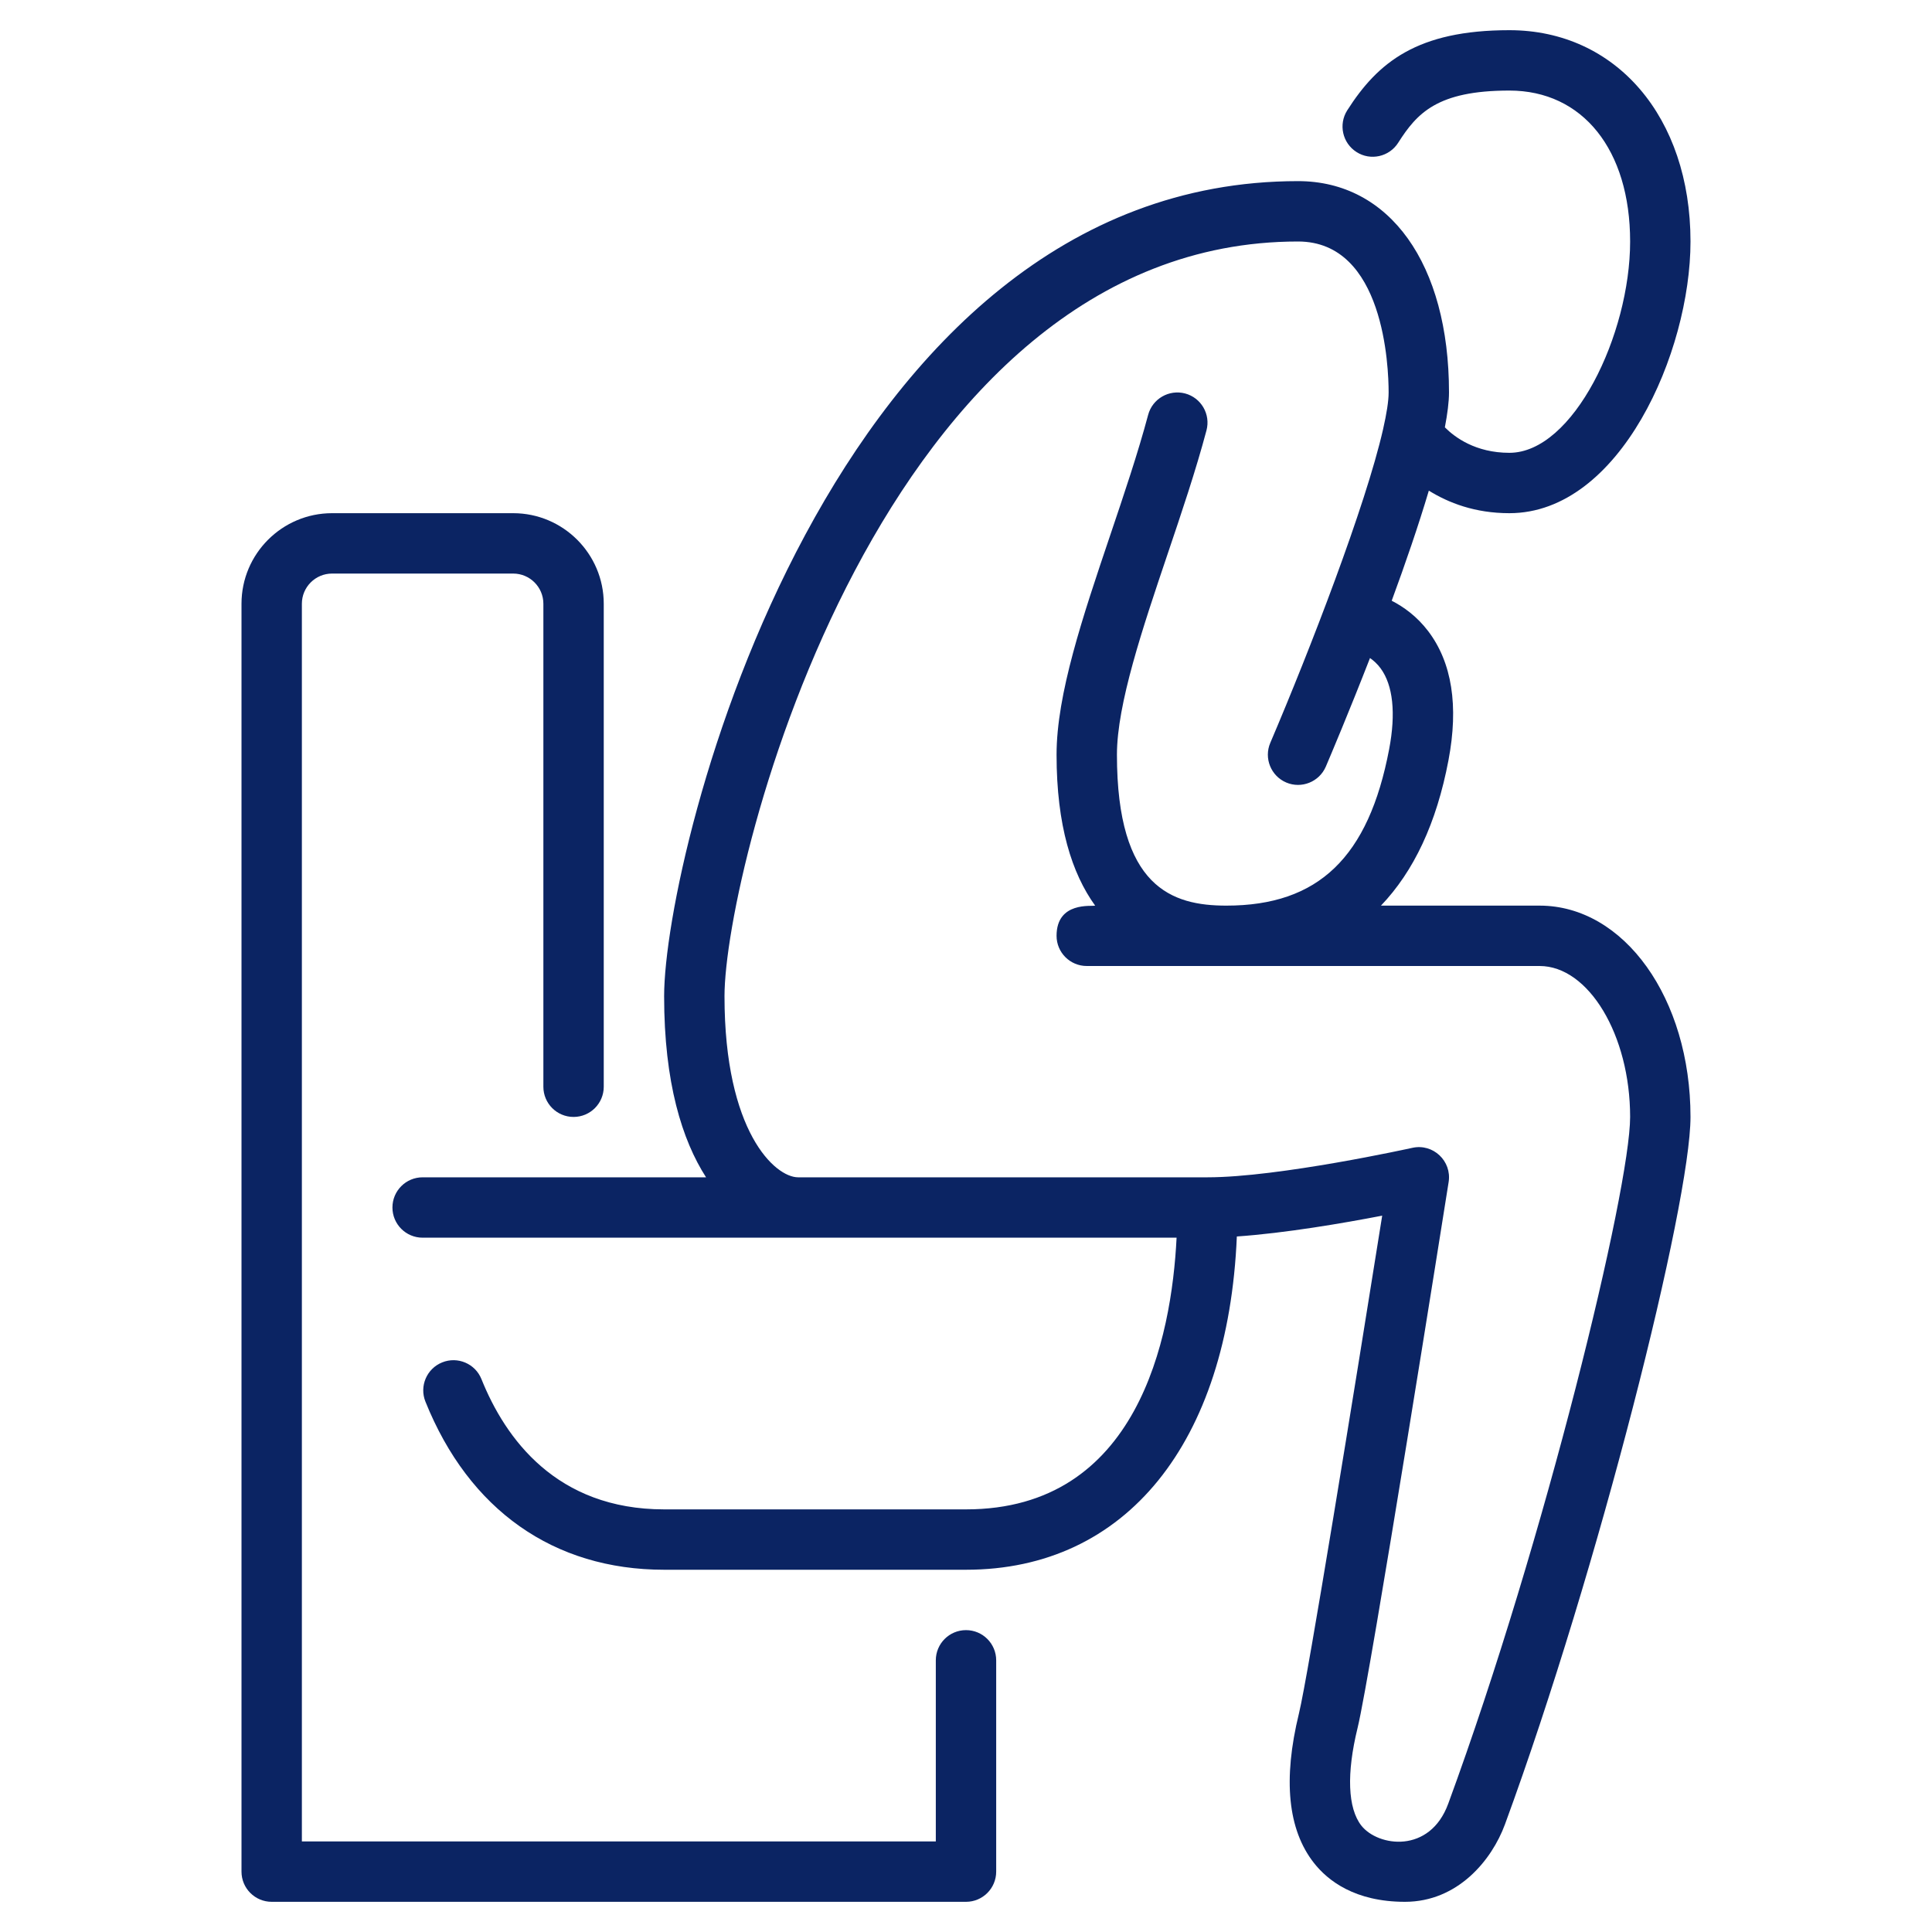
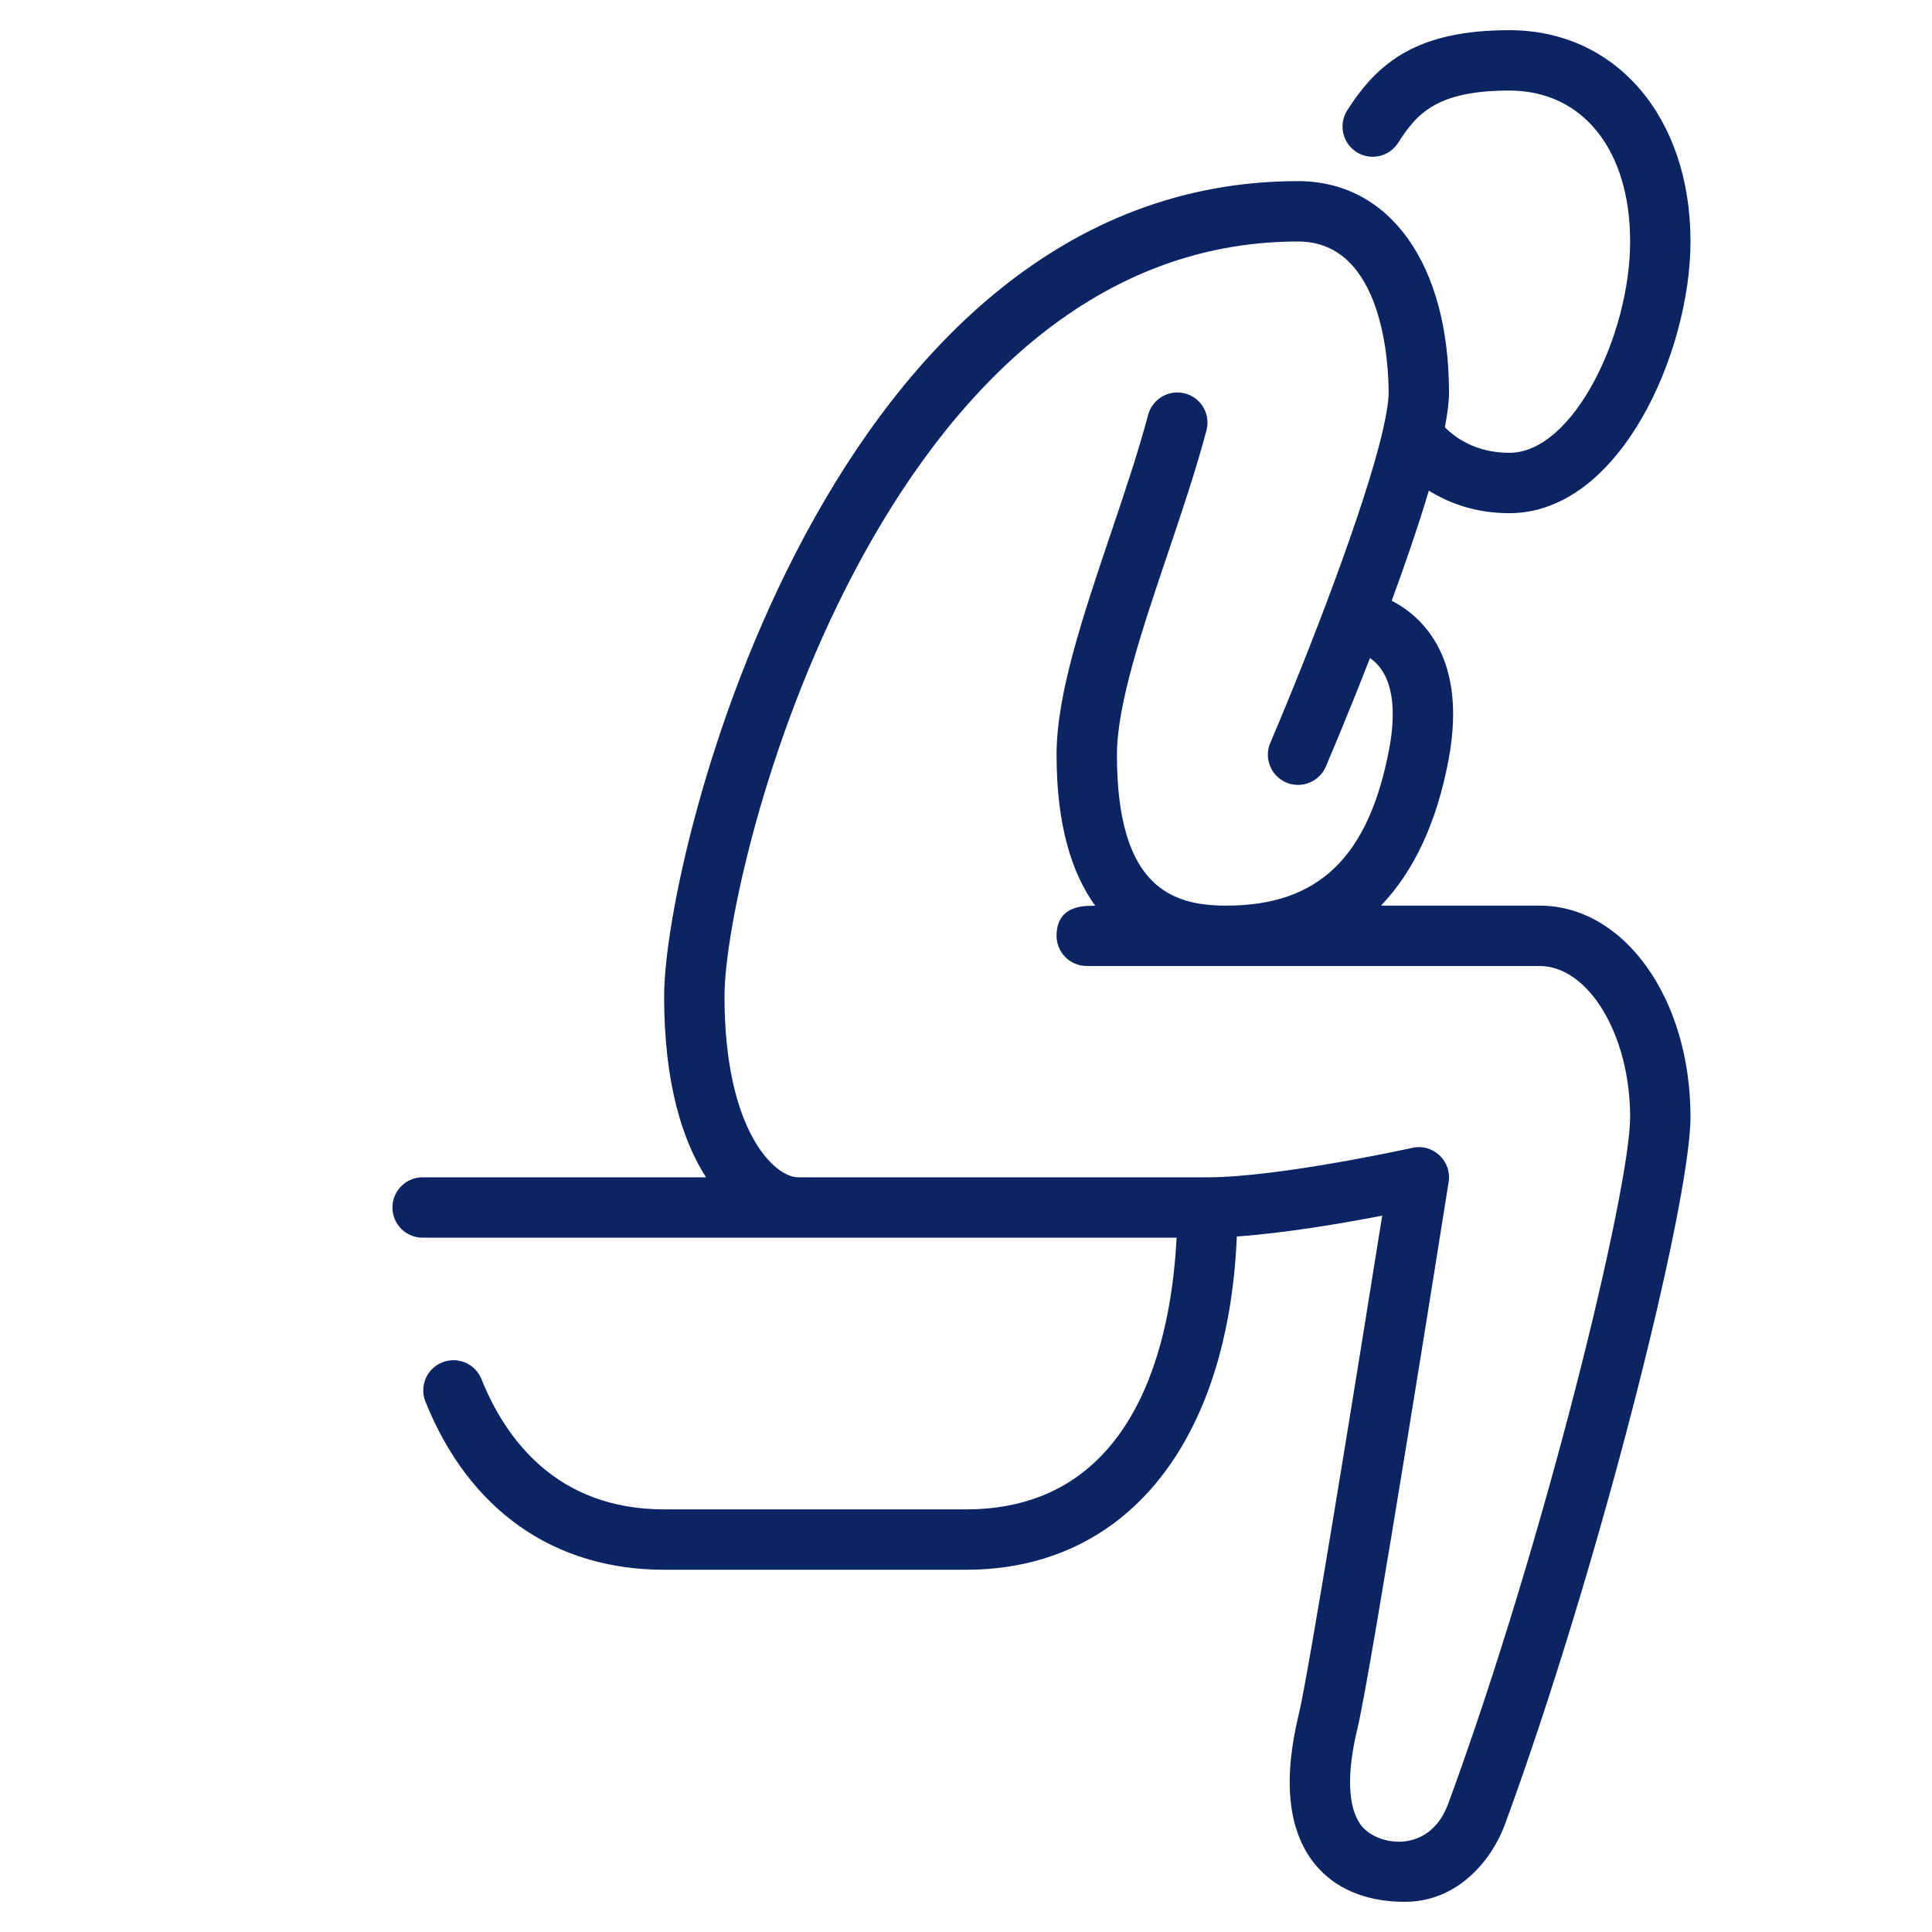
<svg xmlns="http://www.w3.org/2000/svg" width="512" height="512" viewBox="0 0 512 512" fill="none">
-   <path d="M256 432C251.576 432 248 435.584 248 440V488H80V160C80 155.592 83.584 152 88 152H136C140.416 152 144 155.592 144 160V288C144 292.416 147.576 296 152 296C156.424 296 160 292.416 160 288V160C160 146.768 149.232 136 136 136H88C74.768 136 64 146.768 64 160V496C64 500.416 67.576 504 72 504H256C260.424 504 264 500.416 264 496V440C264 435.584 260.424 432 256 432Z" fill="#0B2463" />
  <path d="M408 240H365.968C374.624 230.952 380.688 218.216 383.856 201.496C386.6 187.064 384.784 175.544 378.472 167.248C375.496 163.344 372.016 160.84 368.816 159.2C372.424 149.4 375.912 139.248 378.656 130.024C383.848 133.24 390.832 136 400 136C429.304 136 448 93.352 448 64C448 31.024 428.256 8 400 8C375.568 8 365.16 16.496 357.032 29.24C354.664 32.968 355.76 37.912 359.488 40.288C363.2 42.672 368.16 41.56 370.528 37.84C375.52 30 380.864 24 400 24C419.44 24 432 39.696 432 64C432 88.68 416.928 120 400 120C391 120 385.504 115.856 382.904 113.248C383.584 109.68 384 106.504 384 104C384 69.984 368.296 48 344 48C219.768 48 176 225.872 176 264C176 286.912 180.768 302.136 187.112 312H112C107.576 312 104 315.584 104 320C104 324.416 107.576 328 112 328H311.808C310.48 354.584 301.544 400 256 400H176C147.456 400 133.92 381.232 127.592 365.488C125.952 361.384 121.28 359.392 117.184 361.048C113.08 362.696 111.096 367.352 112.744 371.448C124.288 400.176 146.752 416 176 416H256C298.448 416 325.456 382.344 327.776 327.68C340.52 326.8 355.952 324.16 366.296 322.16C358.816 369.08 346.64 444.288 344.232 454.096C339.96 471.568 341.288 484.88 348.184 493.672C351.872 498.384 359.064 504 372.328 504C386.32 504 395.344 492.952 398.824 483.488C423.688 415.752 448 318.872 448 296C448 264.6 430.432 240 408 240V240ZM383.808 477.968C378.928 491.344 365.192 489.4 360.768 483.8C357.168 479.2 356.808 470.008 359.776 457.904C363.192 443.952 383.056 318.584 383.904 313.248C384.784 307.688 379.776 302.96 374.272 304.192C373.912 304.272 338.88 312 320 312H211.504C205.392 312 192 299.912 192 264C192 230.072 233.4 64 344 64C366.84 64 368 97.32 368 104C368 106.328 367.456 109.656 366.56 113.616C366.544 113.68 366.536 113.736 366.52 113.8C361.896 134.064 347.152 172.224 336.64 196.864C334.904 200.928 336.8 205.632 340.856 207.368C344.896 209.096 349.616 207.216 351.36 203.152C352.608 200.232 357.464 188.76 363.064 174.384C364.04 175.08 365.016 175.944 365.88 177.12C369.168 181.6 369.952 189 368.144 198.52C362.696 227.2 349.392 240 325 240C310.656 240 296 235.248 296 200C296 186.6 302.816 166.424 309.4 146.904C313.088 135.984 316.904 124.688 319.728 114.064C320.872 109.792 318.328 105.408 314.064 104.272C309.808 103.152 305.416 105.664 304.272 109.936C301.568 120.064 297.84 131.112 294.232 141.792C286.912 163.488 280 183.976 280 200C280 218.784 284.064 231.464 290.224 240C289.424 240.28 280 238.808 280 248C280 252.416 283.576 256 288 256H408C421.008 256 432 274.32 432 296C432 315.096 409.48 408.04 383.808 477.968V477.968Z" fill="#0B2463" />
</svg>